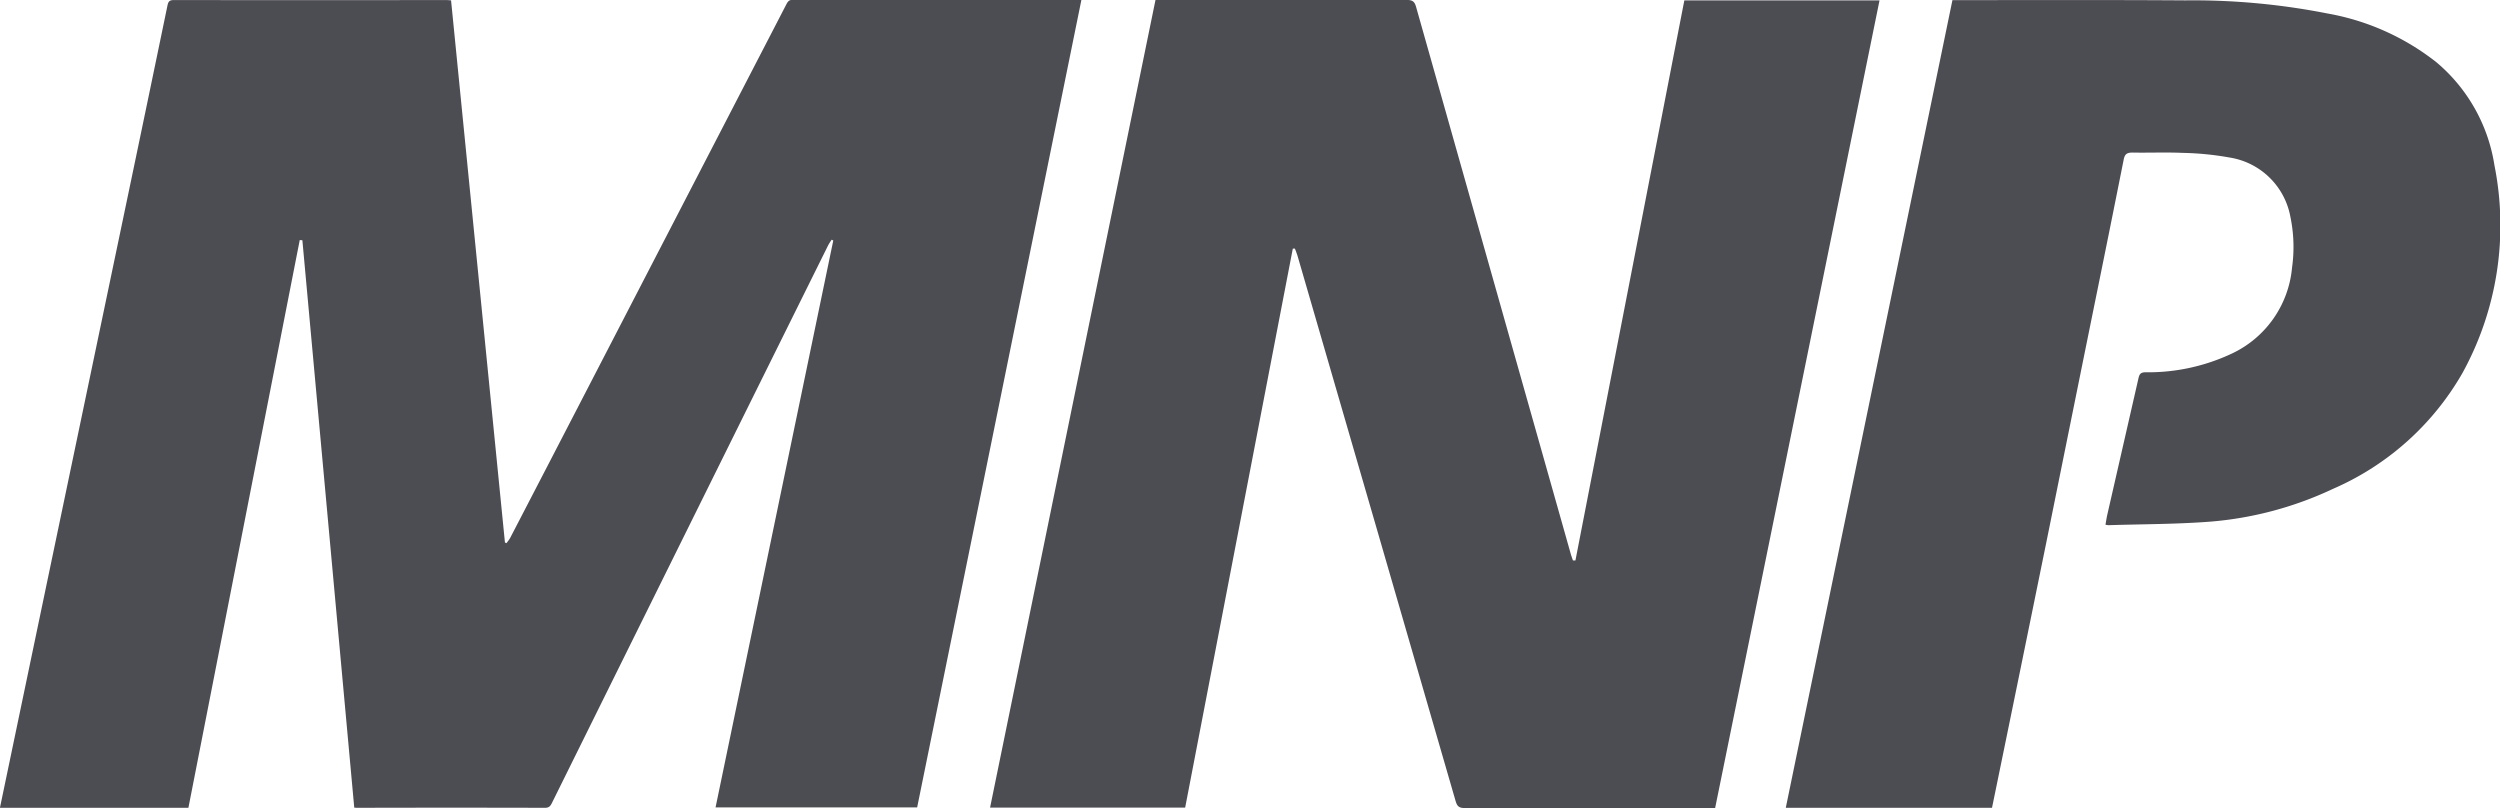
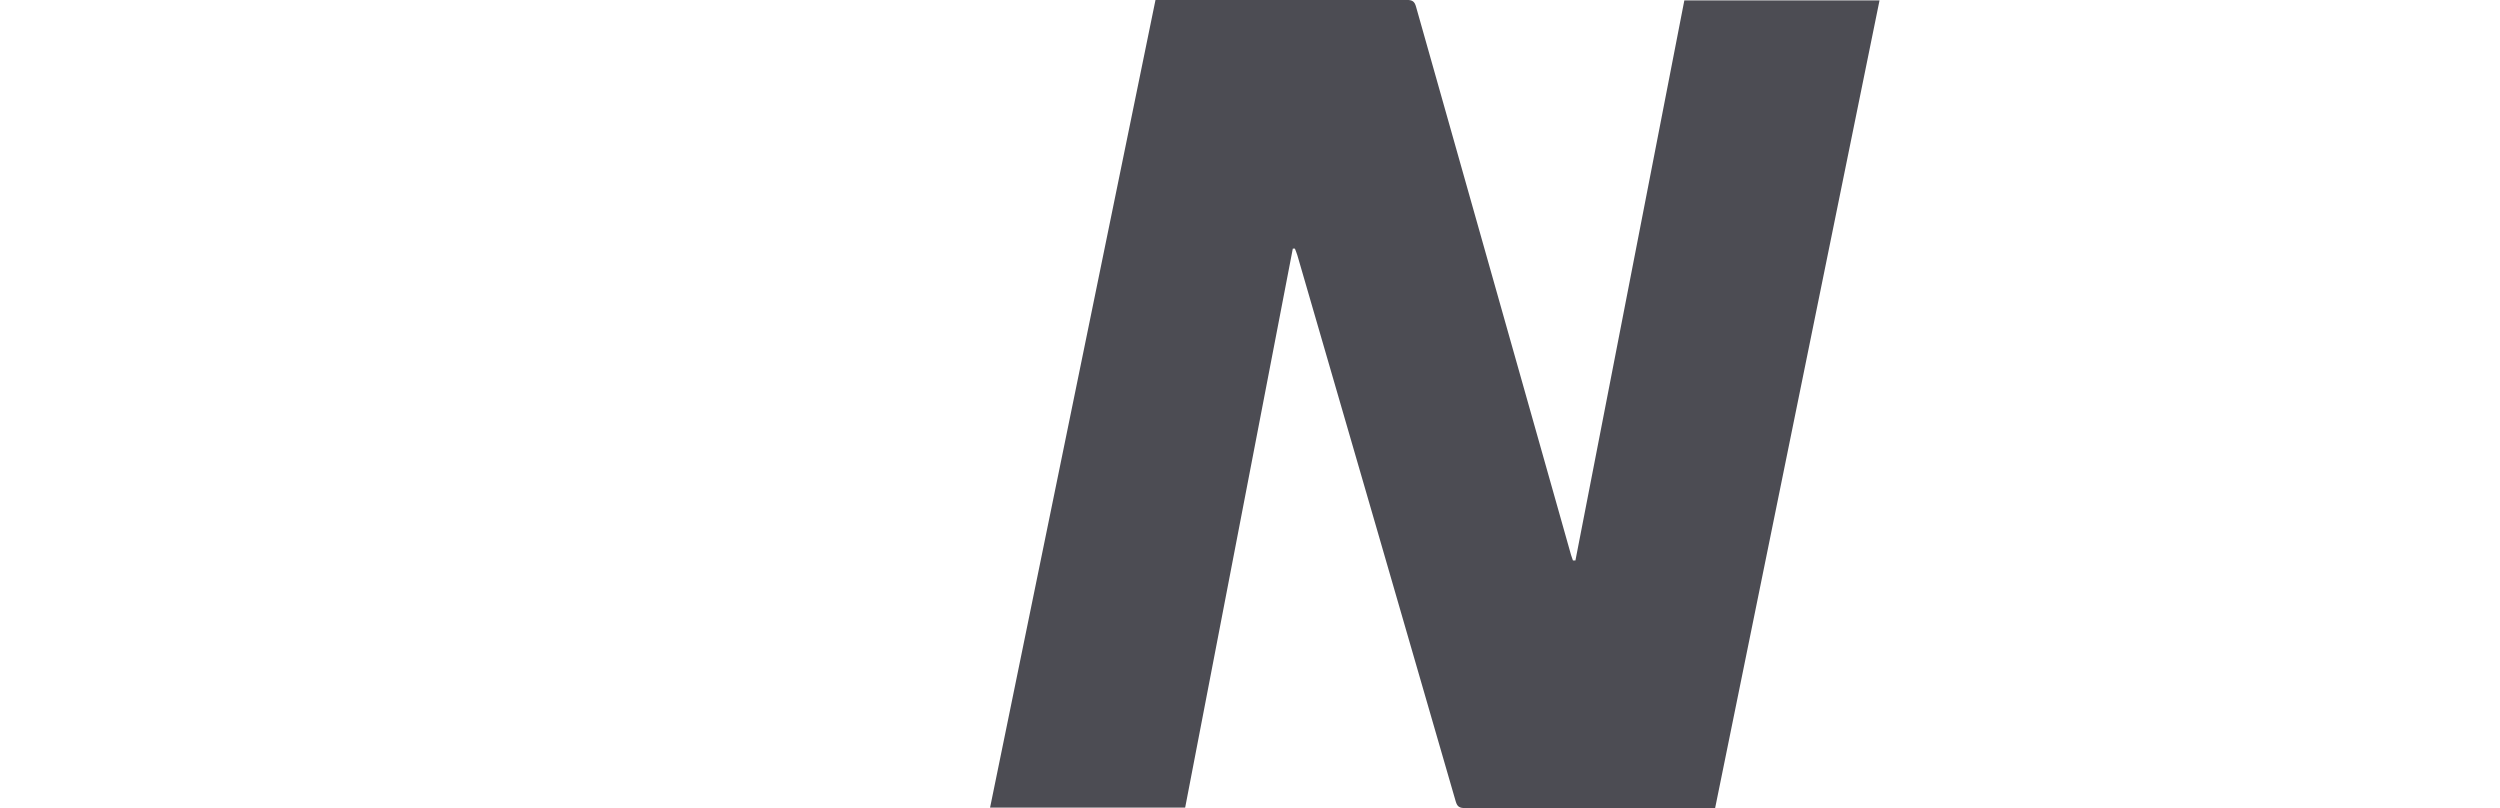
<svg xmlns="http://www.w3.org/2000/svg" width="80" height="25.862" viewBox="0 0 80 25.862">
  <g id="MNP" transform="translate(153.698 -802.213)">
-     <path id="Trazado_10398" data-name="Trazado 10398" d="M-147.669,828.067H-153.7l.558-2.673q.944-4.519,1.889-9.038l1.815-8.676q.553-2.645,1.1-5.29c.026-.124.065-.17.2-.17q4.363.005,8.726,0c.044,0,.088.006.148.01l1.724,17.348.047.022a1.357,1.357,0,0,0,.118-.164q1.219-2.348,2.435-4.7l6.4-12.369c.046-.088.082-.155.211-.155q4.567.008,9.135,0c.026,0,.051,0,.1.008l-5.255,25.834H-130.8l3.767-18.14-.052-.025a1.919,1.919,0,0,0-.109.173q-1.828,3.685-3.654,7.371-2.594,5.237-5.186,10.475c-.049.1-.094.161-.226.16q-2.99-.008-5.979,0c-.032,0-.064,0-.123-.006l-1.66-18.156-.084-.007Z" transform="translate(0 -0.005)" fill="#4c4c53" />
-     <path id="Trazado_10399" data-name="Trazado 10399" d="M165.406,820.147l3.485-17.922h6.246l-5.261,25.846h-.237q-3.885,0-7.771,0c-.172,0-.244-.044-.293-.213q-2.527-8.736-5.065-17.468c-.022-.075-.054-.148-.081-.221l-.067,0-3.445,17.888h-6.243l5.294-25.846h.229q3.9,0,7.81,0c.18,0,.253.047.3.224q2.3,8.135,4.6,16.267c.12.424.239.848.359,1.272.017.059.04.116.06.174Z" transform="translate(-268.69)" fill="#4c4c53" />
-     <path id="Trazado_10400" data-name="Trazado 10400" d="M394.7,828.083h-6.6l5.333-25.845h.173c2.428,0,4.856-.009,7.284.008a22.182,22.182,0,0,1,4.547.42,7.831,7.831,0,0,1,3.479,1.557,5.379,5.379,0,0,1,1.861,3.3,9.8,9.8,0,0,1-1.026,6.652,8.809,8.809,0,0,1-4.135,3.7,11.348,11.348,0,0,1-3.9,1.049c-1.091.086-2.19.081-3.286.116a.651.651,0,0,1-.1-.015c.02-.111.035-.218.059-.323q.5-2.188,1-4.376c.029-.126.076-.177.217-.179a6.287,6.287,0,0,0,2.771-.6A3.371,3.371,0,0,0,404.3,810.8a4.737,4.737,0,0,0-.052-1.626,2.35,2.35,0,0,0-1.95-1.9,9.494,9.494,0,0,0-1.506-.148c-.531-.024-1.065,0-1.6-.01-.18,0-.245.054-.279.225q-.482,2.421-.976,4.84-.751,3.705-1.5,7.411-.844,4.143-1.695,8.284C394.731,827.936,394.715,828,394.7,828.083Z" transform="translate(-484.653 -0.021)" fill="#4c4c53" />
+     <path id="Trazado_10399" data-name="Trazado 10399" d="M165.406,820.147l3.485-17.922h6.246l-5.261,25.846h-.237q-3.885,0-7.771,0c-.172,0-.244-.044-.293-.213q-2.527-8.736-5.065-17.468c-.022-.075-.054-.148-.081-.221l-.067,0-3.445,17.888h-6.243l5.294-25.846h.229q3.9,0,7.81,0c.18,0,.253.047.3.224q2.3,8.135,4.6,16.267c.12.424.239.848.359,1.272.017.059.04.116.06.174" transform="translate(-268.69)" fill="#4c4c53" />
  </g>
</svg>